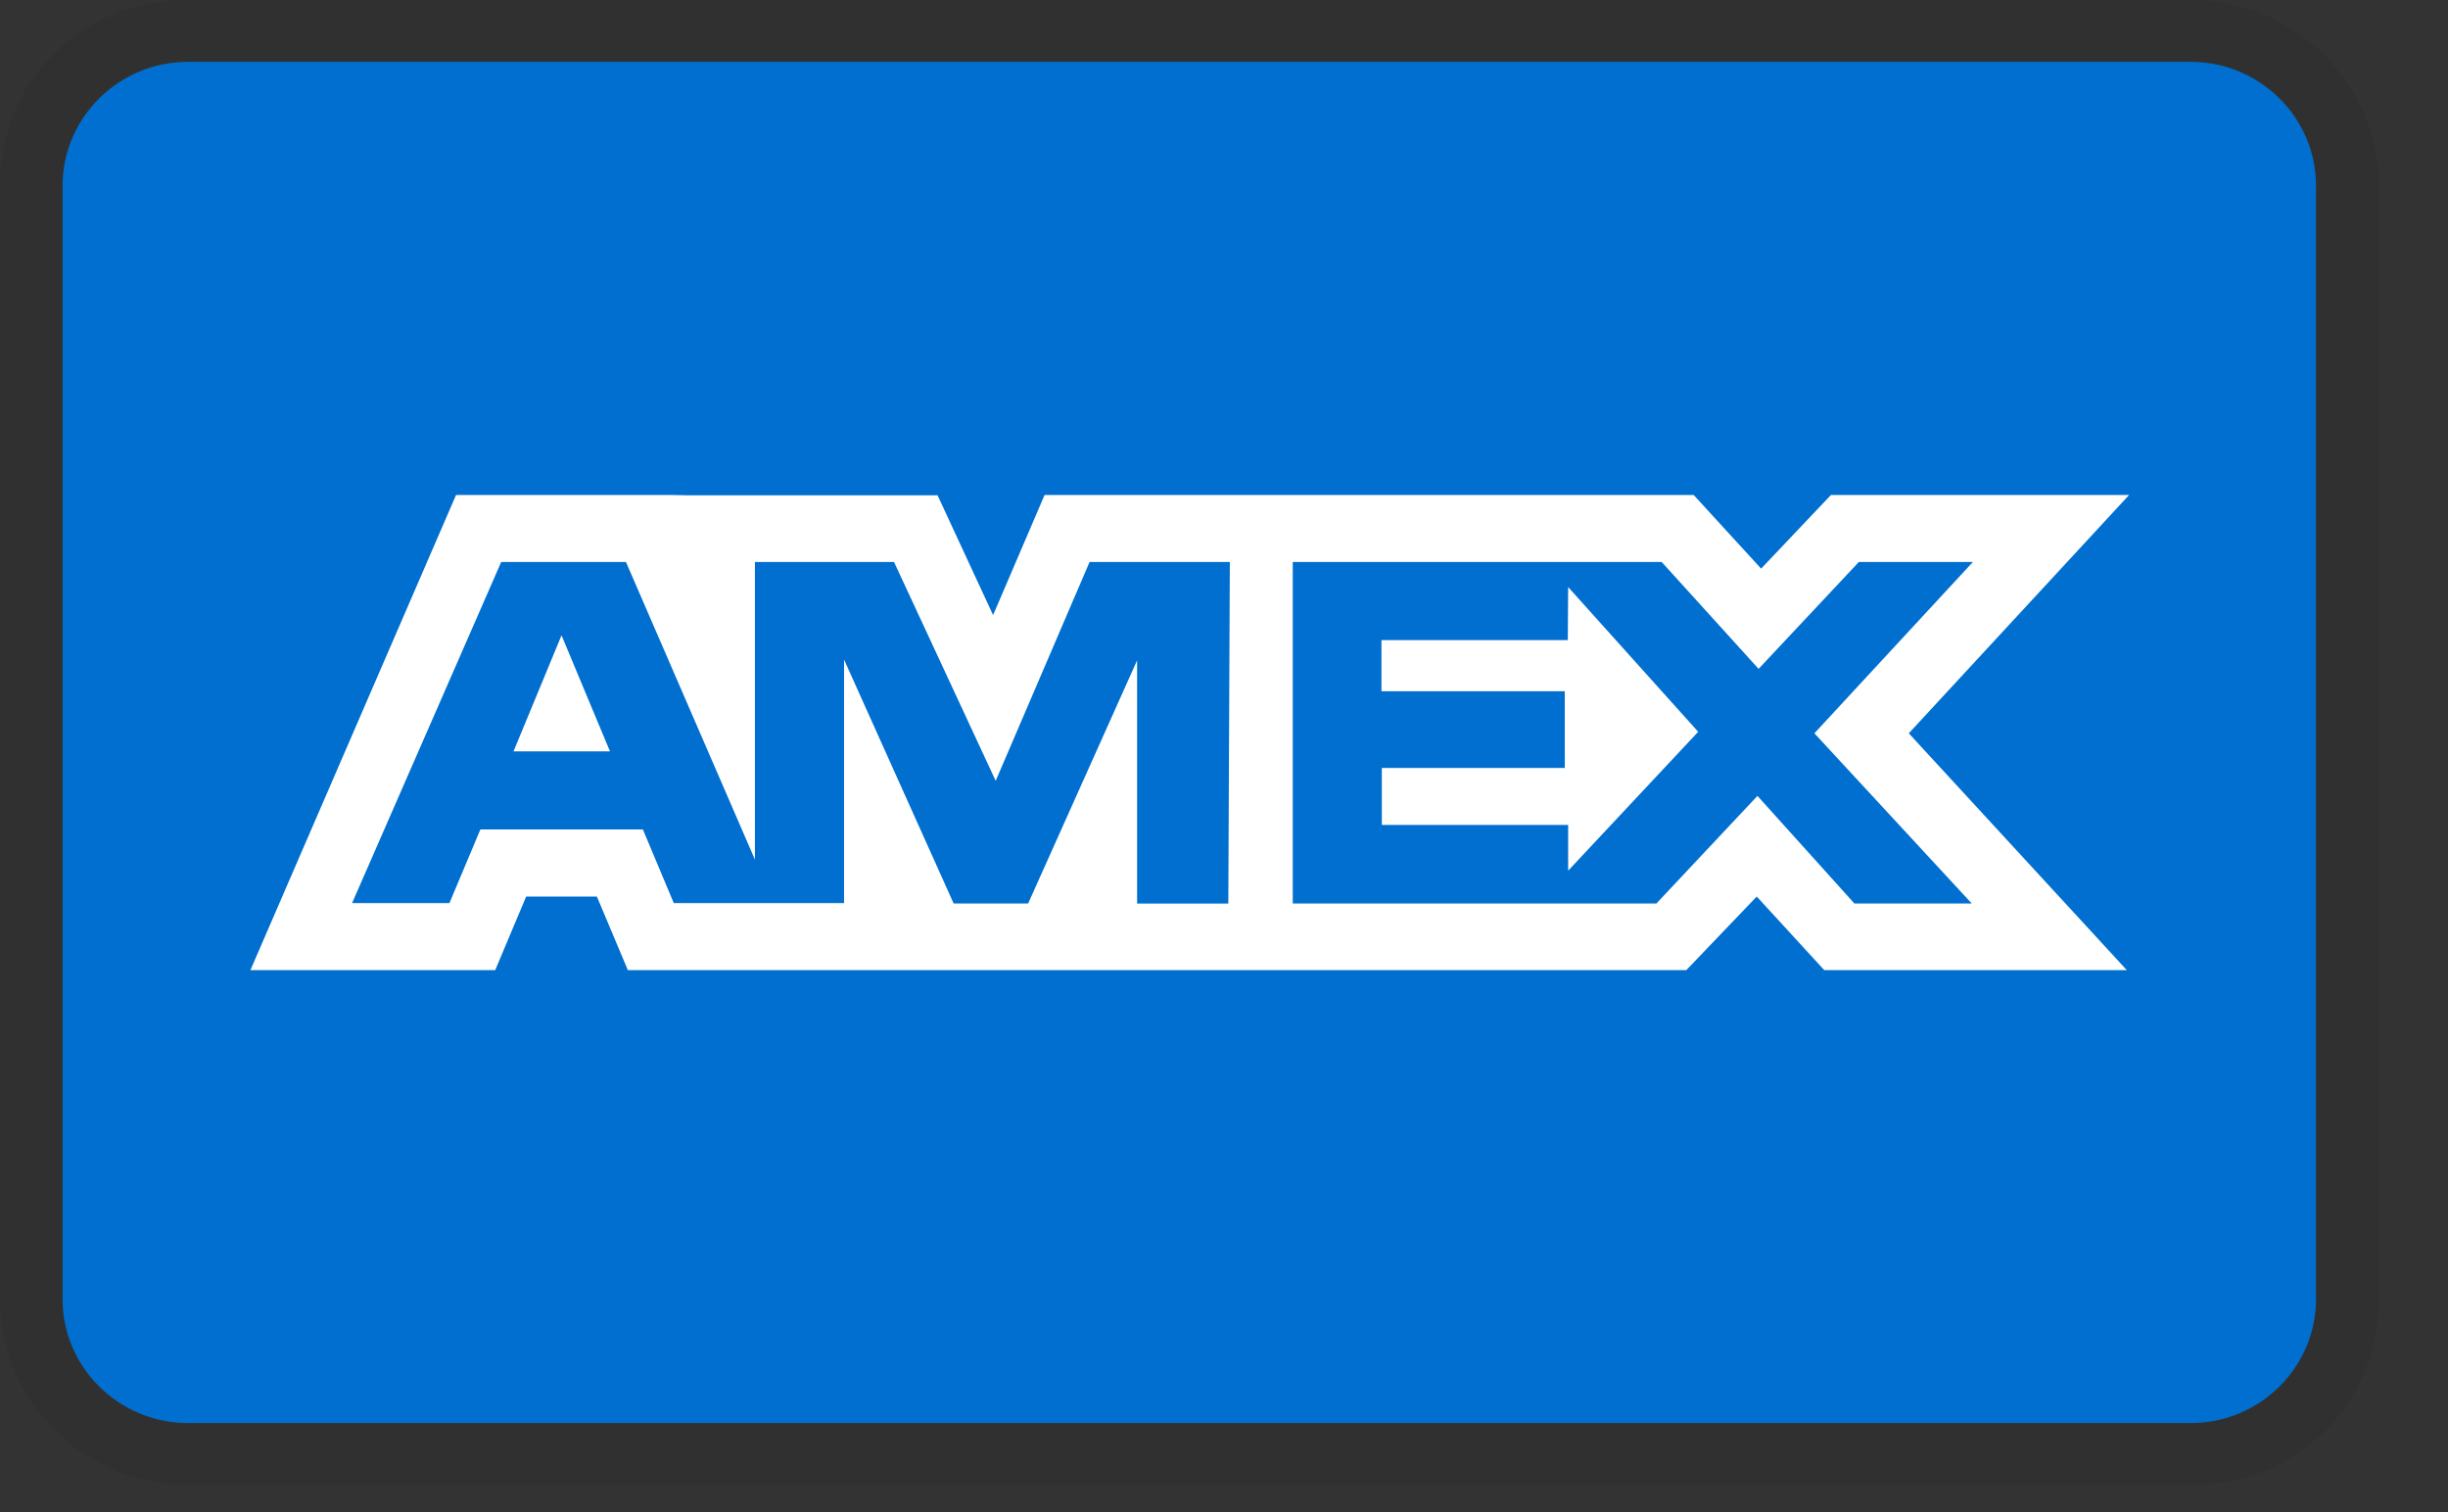
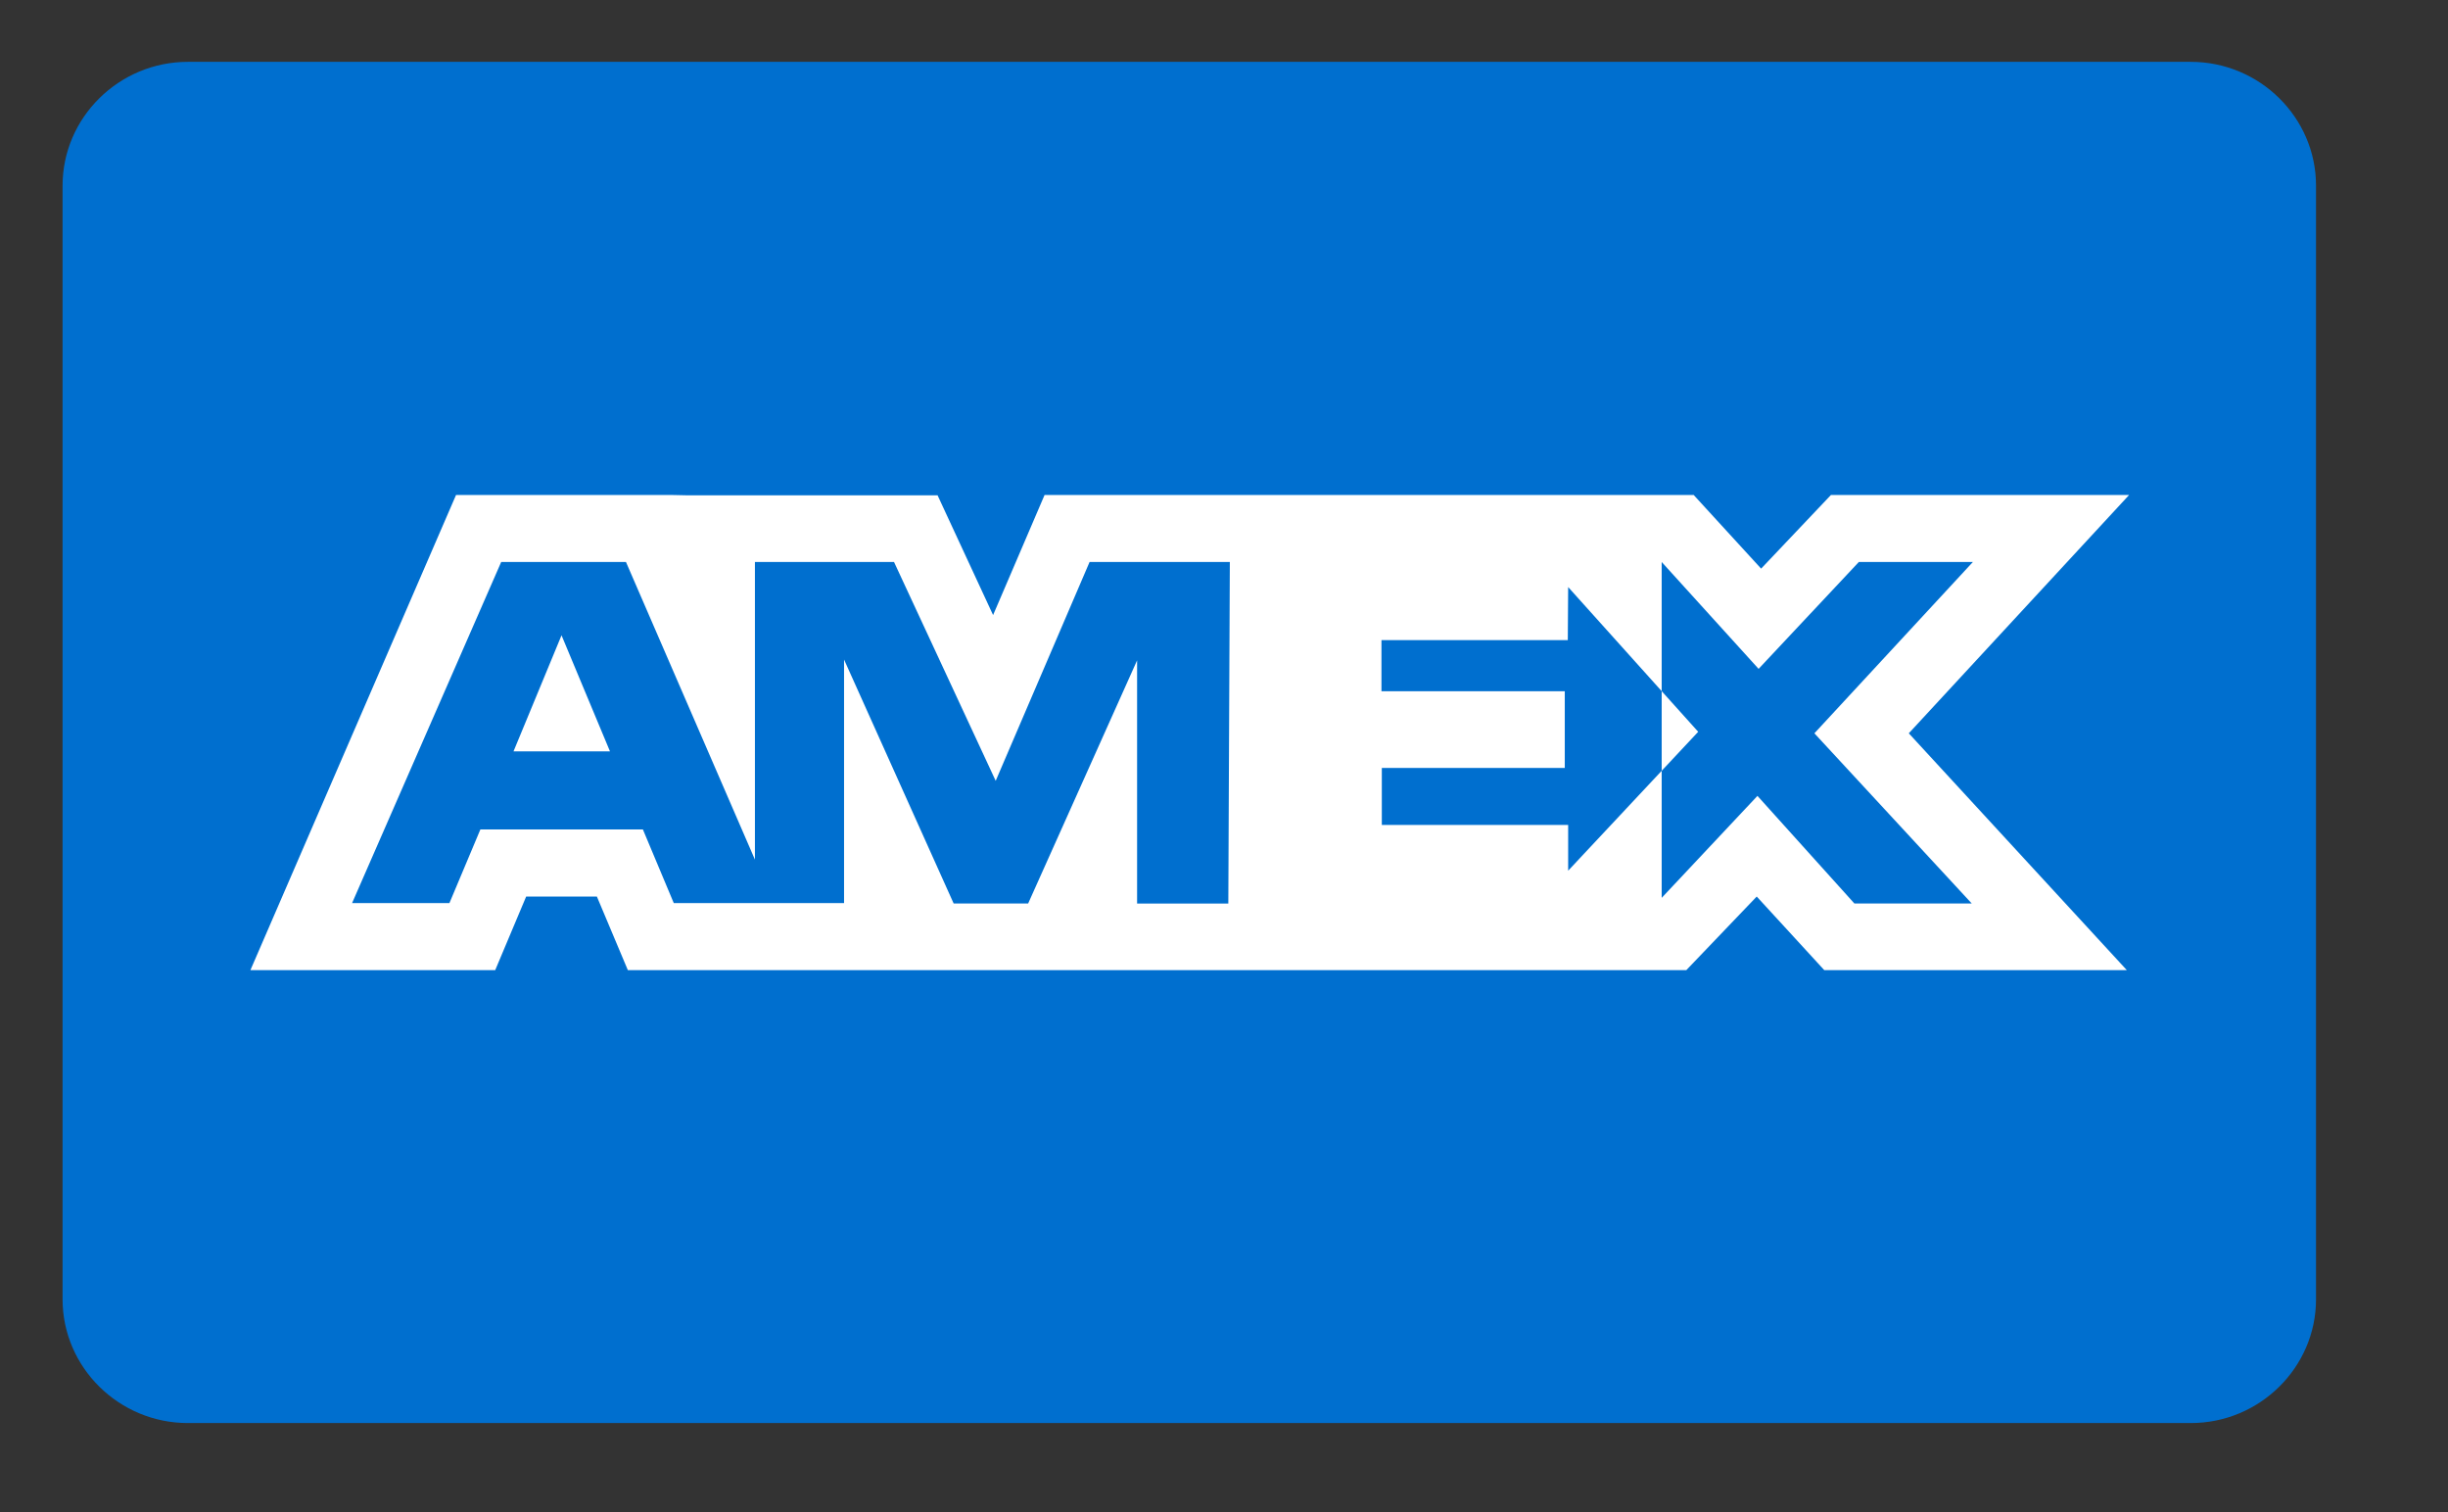
<svg xmlns="http://www.w3.org/2000/svg" width="34" height="21" viewBox="0 0 34 21" fill="none">
  <rect x="0" y="0" width="34" height="21" fill="#333333" stroke="none" />
-   <path opacity="0.07" d="M30.429 0H2.608C1.13 0 0 1.117 0 2.578V18.044C0 19.505 1.217 20.622 2.608 20.622H30.429C31.907 20.622 33.037 19.505 33.037 18.044V2.578C33.037 1.117 31.82 0 30.429 0Z" fill="black" />
  <path d="M30.429 0.859C31.385 0.859 32.167 1.633 32.167 2.578V18.044C32.167 18.99 31.385 19.763 30.429 19.763H2.608C1.652 19.763 0.869 18.99 0.869 18.044V2.578C0.869 1.633 1.652 0.859 2.608 0.859H30.429Z" fill="#006FCF" />
-   <path d="M7.799 8.823L8.472 10.435H7.132L7.799 8.823ZM21.775 8.89H19.187V9.6H21.733V10.665H19.192V11.457H21.78V12.092L23.586 10.163L21.78 8.153L21.775 8.89ZM9.549 6.879H13.022L13.793 8.542L14.508 6.874H23.523L24.46 7.897L25.43 6.874H29.571L26.511 10.184L29.539 13.473H25.337L24.399 12.451L23.421 13.473H8.72L8.29 12.451H7.308L6.878 13.473H3.478L6.334 6.874H9.316L9.549 6.879ZM17.08 7.805H15.133L13.829 10.844L12.417 7.805H10.485V11.938L8.694 7.805H6.961L4.89 12.542H6.242L6.672 11.519H8.929L9.358 12.542H11.723V9.16L13.245 12.547H14.28L15.793 9.171V12.548H17.06L17.081 7.805L17.08 7.805ZM25.2 10.184L27.401 7.805H25.817L24.425 9.289L23.079 7.805H17.955V12.547H23.006L24.409 11.053L25.755 12.547H27.385L25.2 10.184Z" fill="white" />
+   <path d="M7.799 8.823L8.472 10.435H7.132L7.799 8.823ZM21.775 8.89H19.187V9.6H21.733V10.665H19.192V11.457H21.78V12.092L23.586 10.163L21.78 8.153L21.775 8.89ZM9.549 6.879H13.022L13.793 8.542L14.508 6.874H23.523L24.46 7.897L25.43 6.874H29.571L26.511 10.184L29.539 13.473H25.337L24.399 12.451L23.421 13.473H8.72L8.29 12.451H7.308L6.878 13.473H3.478L6.334 6.874H9.316L9.549 6.879ZM17.08 7.805H15.133L13.829 10.844L12.417 7.805H10.485V11.938L8.694 7.805H6.961L4.89 12.542H6.242L6.672 11.519H8.929L9.358 12.542H11.723V9.16L13.245 12.547H14.28L15.793 9.171V12.548H17.06L17.081 7.805L17.08 7.805ZM25.2 10.184L27.401 7.805H25.817L24.425 9.289L23.079 7.805V12.547H23.006L24.409 11.053L25.755 12.547H27.385L25.2 10.184Z" fill="white" />
</svg>